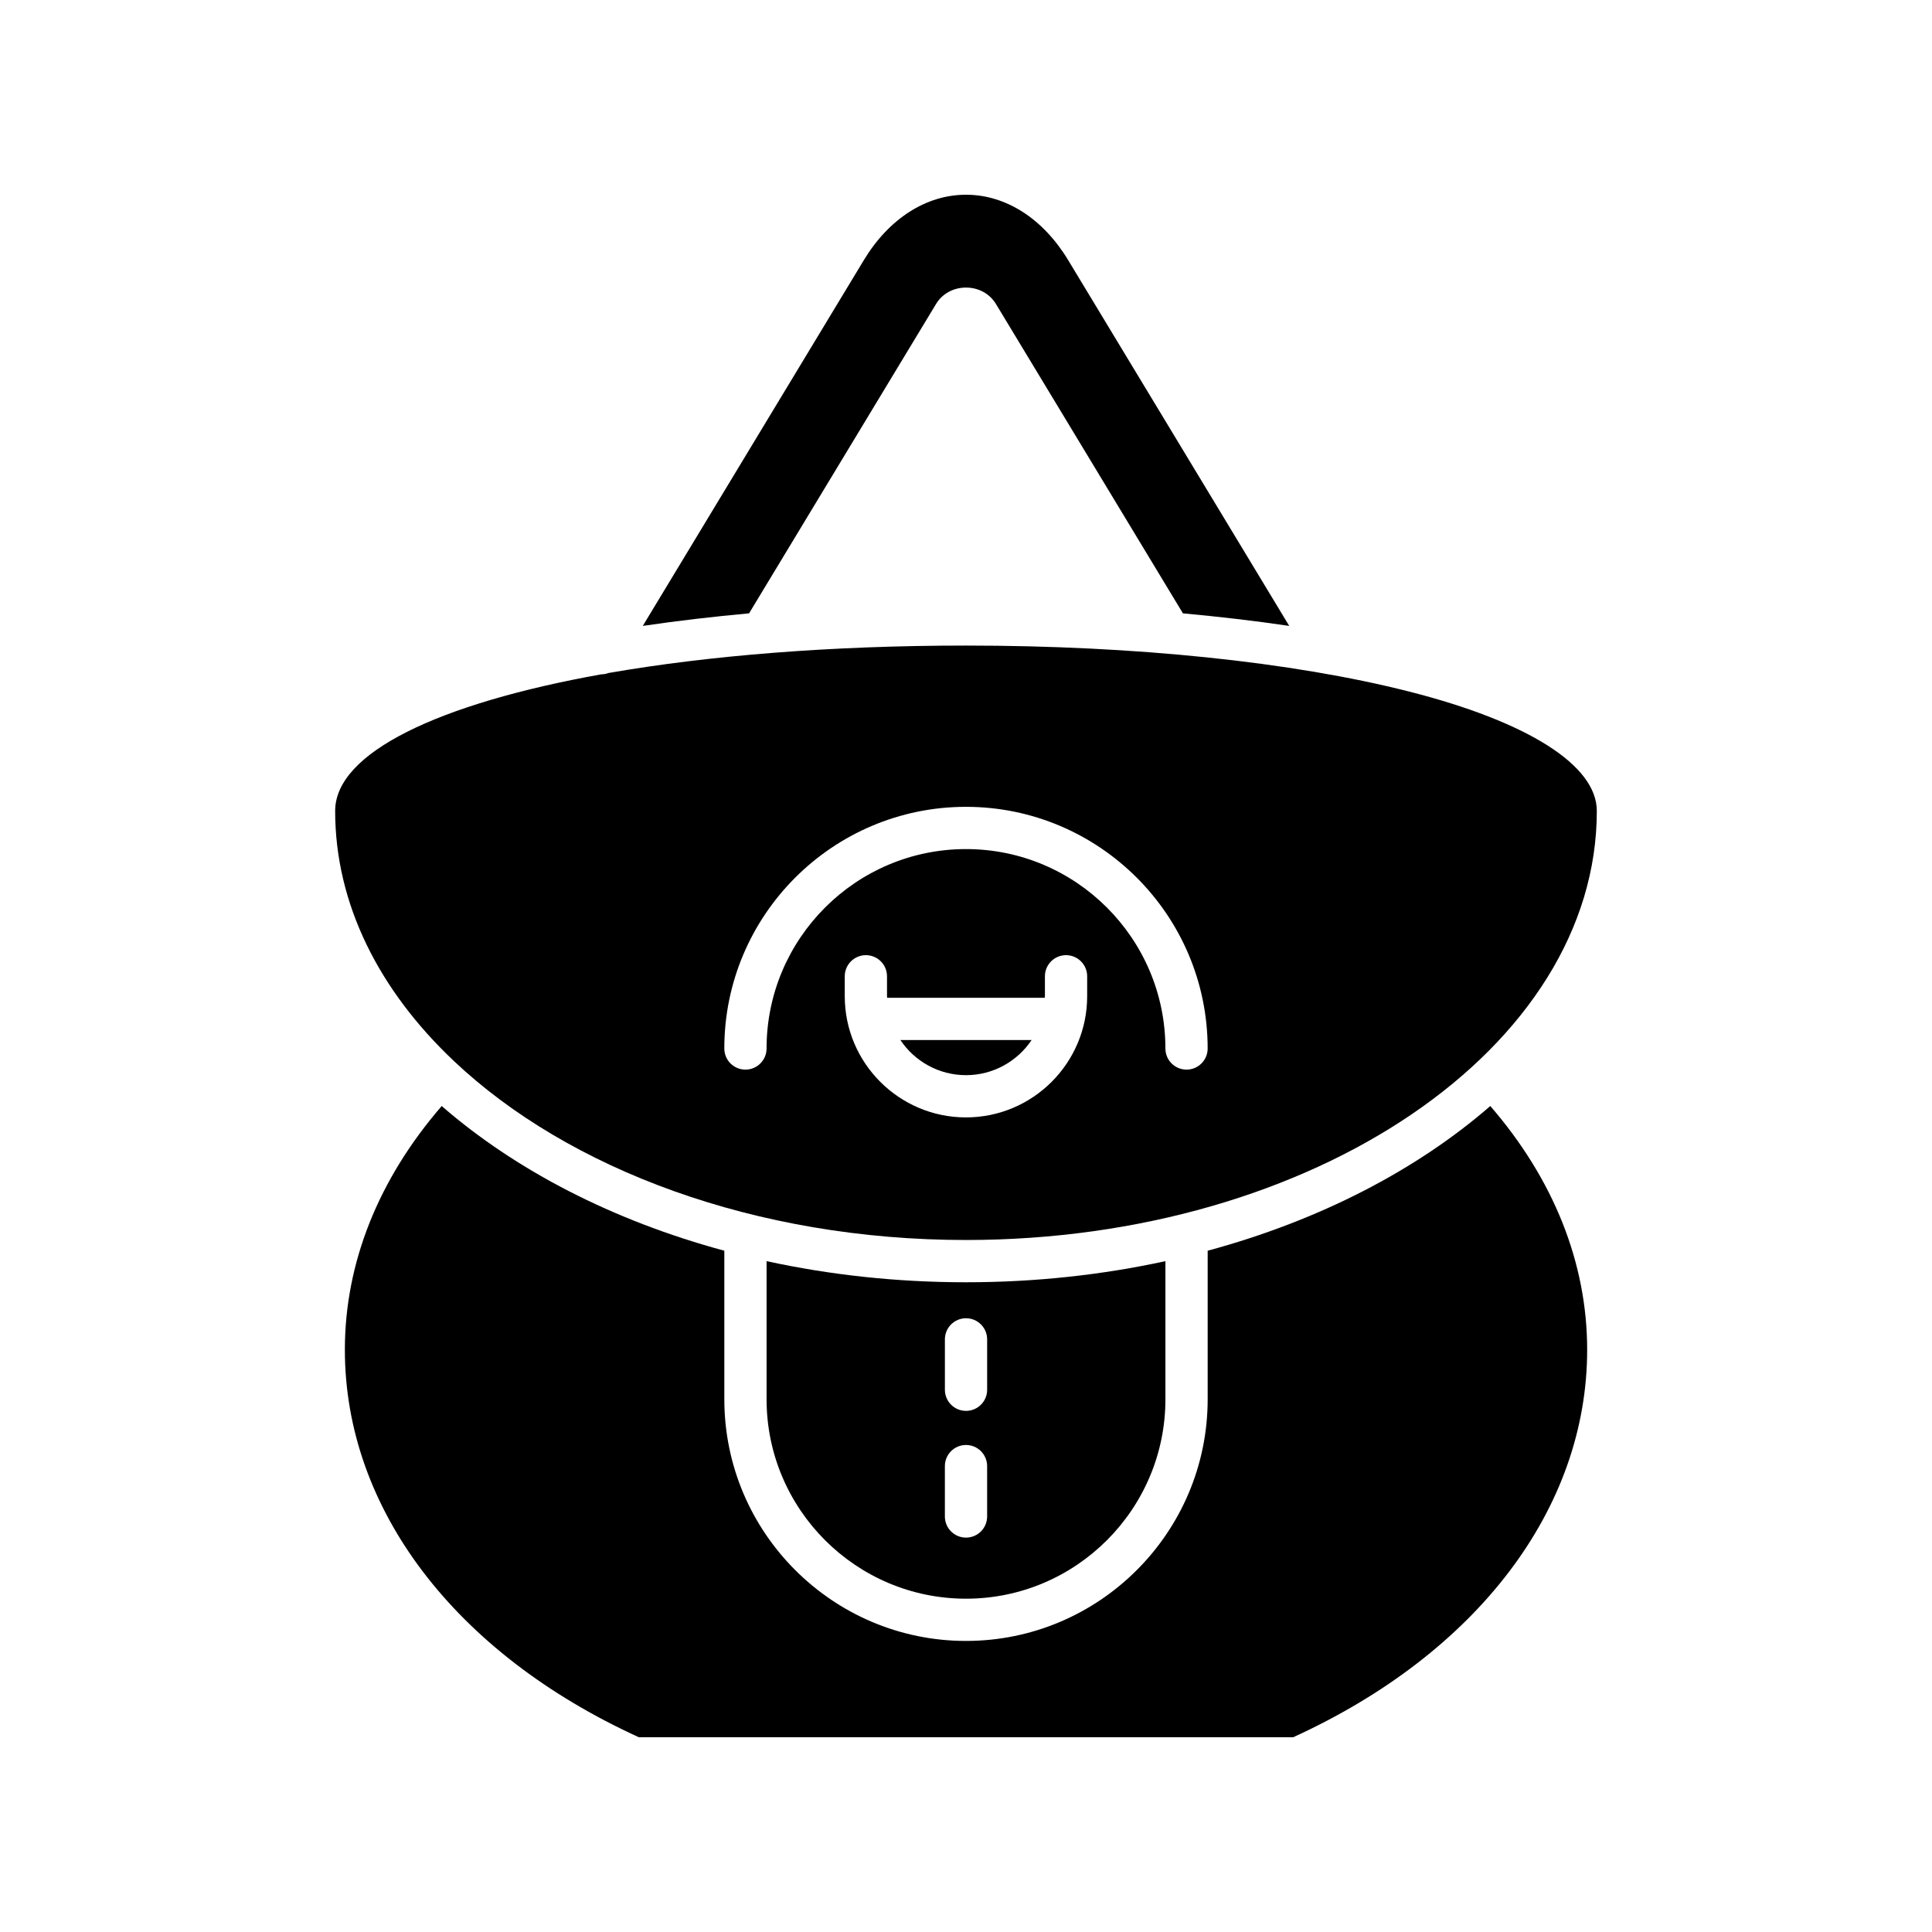
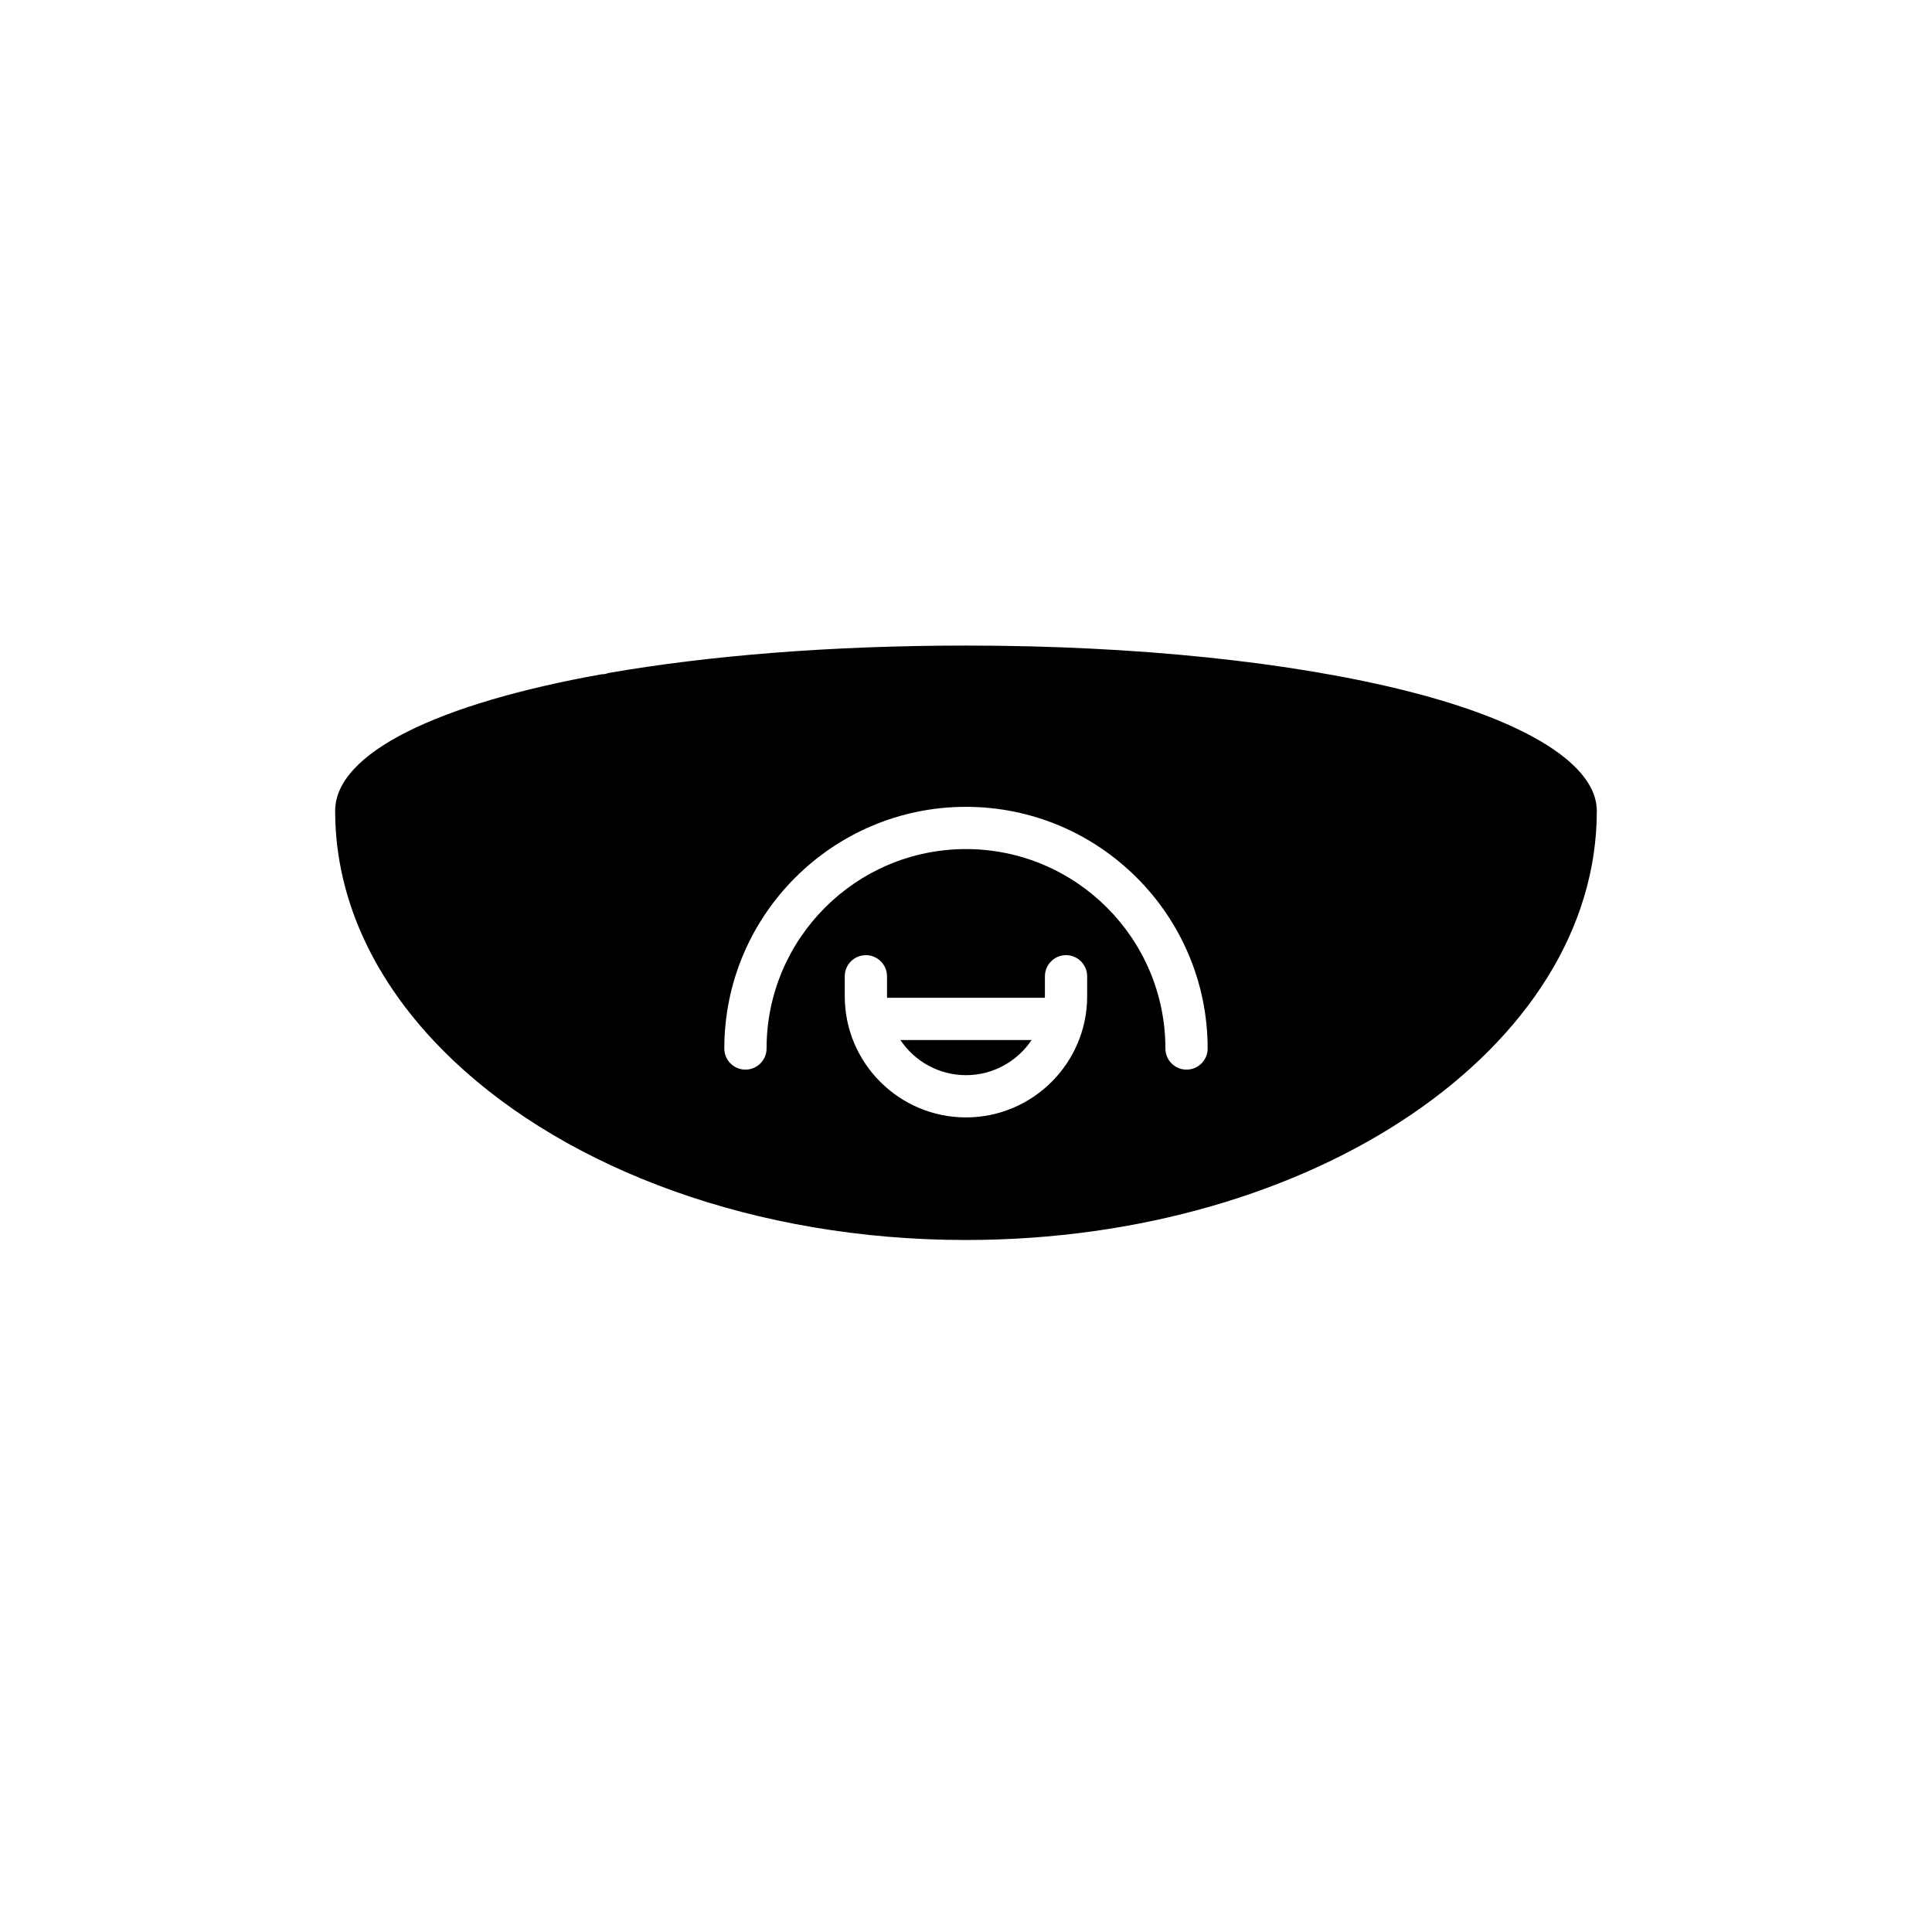
<svg xmlns="http://www.w3.org/2000/svg" fill="#000000" width="800px" height="800px" version="1.1" viewBox="144 144 512 512">
  <g>
-     <path d="m400 220.21h0.004c3.324 0 6.289 1.629 7.934 4.352l49.551 81.984c9.402 0.863 18.879 1.953 28.168 3.324l-58.559-96.895c-6.668-11.039-16.543-17.367-27.098-17.367s-20.434 6.332-27.094 17.363l-58.559 96.898c9.289-1.367 18.762-2.461 28.164-3.324l49.555-81.996c1.645-2.719 4.609-4.34 7.934-4.34z" />
-     <path d="m538.94 437.11c-19.559 17.004-45.336 30.348-74.895 38.344v39.363c0 35.316-28.73 64.047-64.047 64.047-35.312 0-64.043-28.734-64.043-64.047v-39.363c-29.562-7.992-55.336-21.336-74.898-38.344-16.742 19.34-25.664 41.543-25.664 64.586 0 42.094 29.105 80.414 77.926 102.7h173.37c48.82-22.281 77.926-60.602 77.926-102.7-0.004-23.043-8.926-45.246-25.672-64.586z" />
    <path d="m400 428.93c7.242 0 13.629-3.703 17.387-9.309h-34.773c3.754 5.606 10.141 9.309 17.387 9.309z" />
    <path d="m303.41 322.71c-0.016 0-0.035-0.008-0.051-0.008-43.234 7.758-70.539 20.809-70.539 36.203 0 24.707 11.684 47.582 31.438 66.25 0.012 0.012 0.031 0.016 0.043 0.027 0.012 0.012 0.016 0.031 0.031 0.043 30.379 28.672 79.852 47.387 135.66 47.387 92.184 0 167.18-51.008 167.18-113.71 0-12.066-18.141-23.598-49.773-31.641-30.898-7.856-72.594-12.18-117.4-12.18-35.723 0-68.152 2.644-94.738 7.269-0.598 0.211-1.215 0.355-1.848 0.355zm128.7 85.297c0 17.707-14.406 32.117-32.121 32.117-17.711 0-32.121-14.41-32.121-32.117v-5.281c0-3.094 2.508-5.598 5.598-5.598s5.598 2.504 5.598 5.598v5.281c0 0.141 0.039 0.273 0.043 0.414h41.762c0.004-0.141 0.043-0.273 0.043-0.414v-5.281c0-3.094 2.508-5.598 5.598-5.598s5.598 2.504 5.598 5.598zm-32.117-50.188c35.316 0 64.047 28.727 64.047 64.043 0 3.094-2.508 5.598-5.598 5.598-3.09 0-5.598-2.504-5.598-5.598 0-29.137-23.707-52.848-52.848-52.848s-52.848 23.707-52.848 52.848c0 3.094-2.508 5.598-5.598 5.598s-5.598-2.504-5.598-5.598c-0.008-35.316 28.723-64.043 64.039-64.043z" />
-     <path d="m400 567.67c29.141 0 52.848-23.711 52.848-52.852v-36.602c-16.707 3.637-34.457 5.598-52.848 5.598s-36.145-1.961-52.848-5.598v36.602c-0.004 29.141 23.707 52.852 52.848 52.852zm-5.594-68.723c0-3.094 2.508-5.598 5.598-5.598s5.598 2.504 5.598 5.598v13.352c0 3.094-2.508 5.598-5.598 5.598s-5.598-2.504-5.598-5.598zm-0.004 33.586c0-3.094 2.508-5.598 5.598-5.598s5.598 2.504 5.598 5.598v13.352c0 3.094-2.508 5.598-5.598 5.598s-5.598-2.504-5.598-5.598z" />
  </g>
</svg>